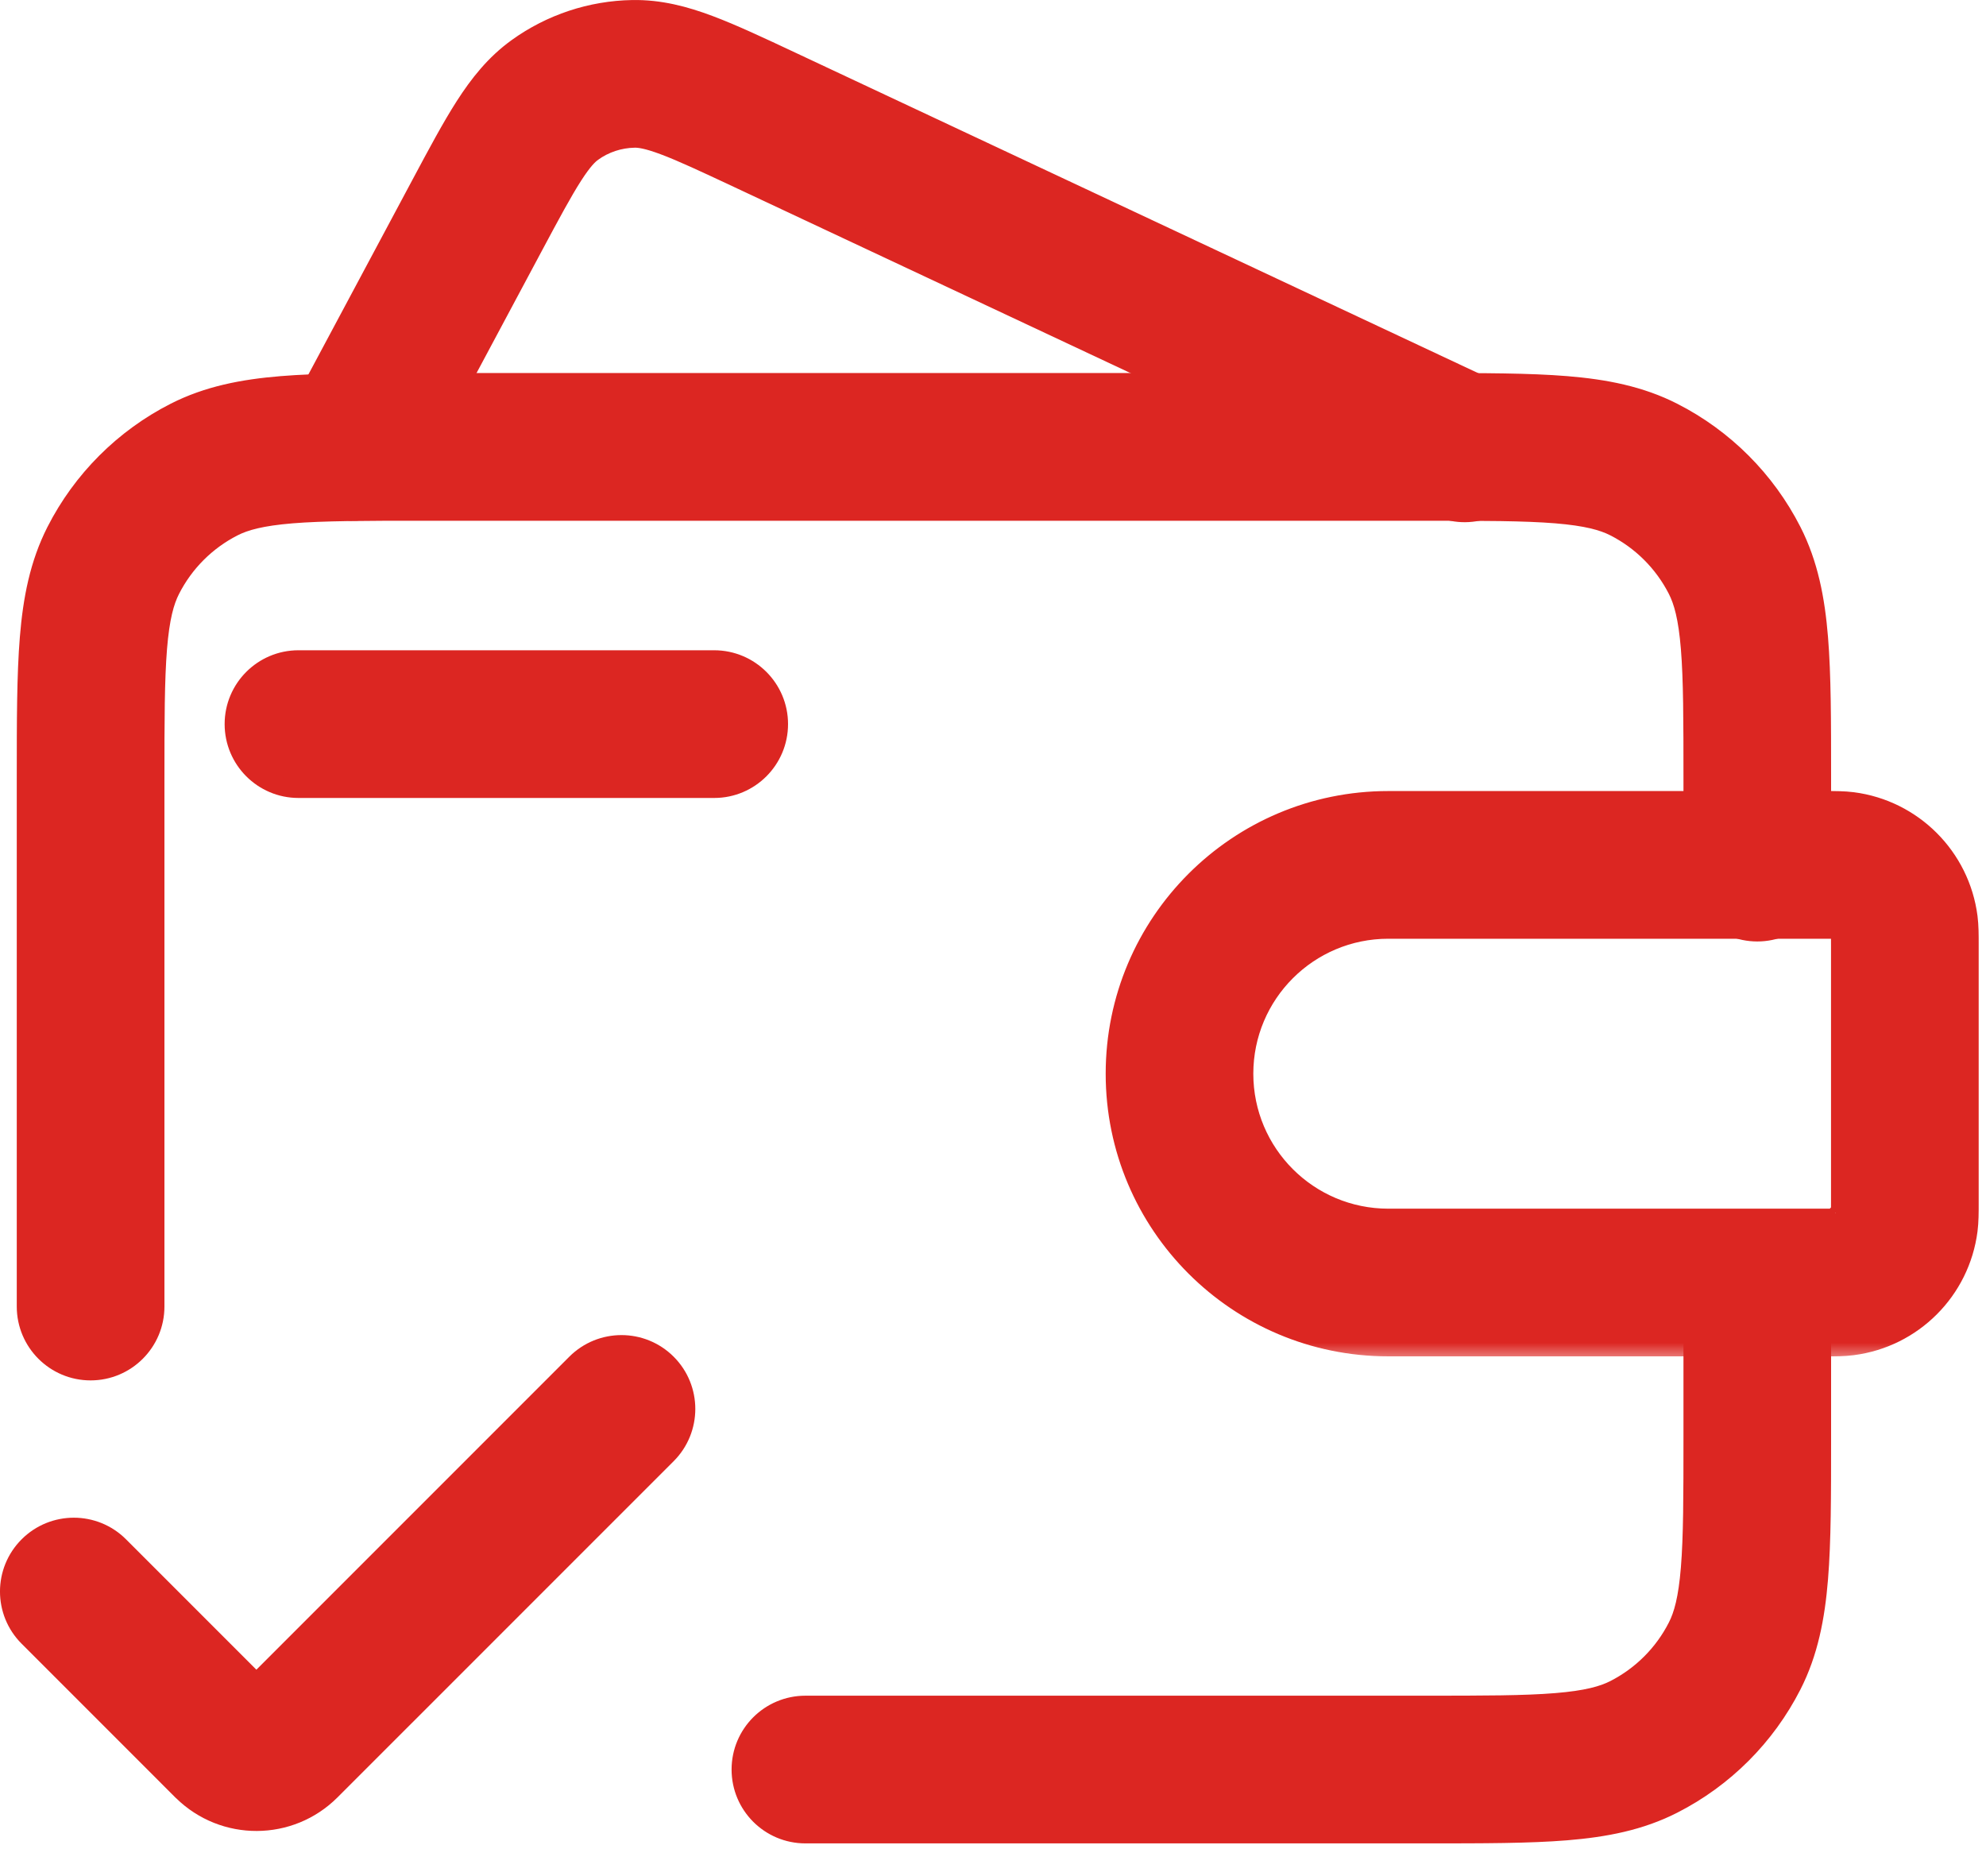
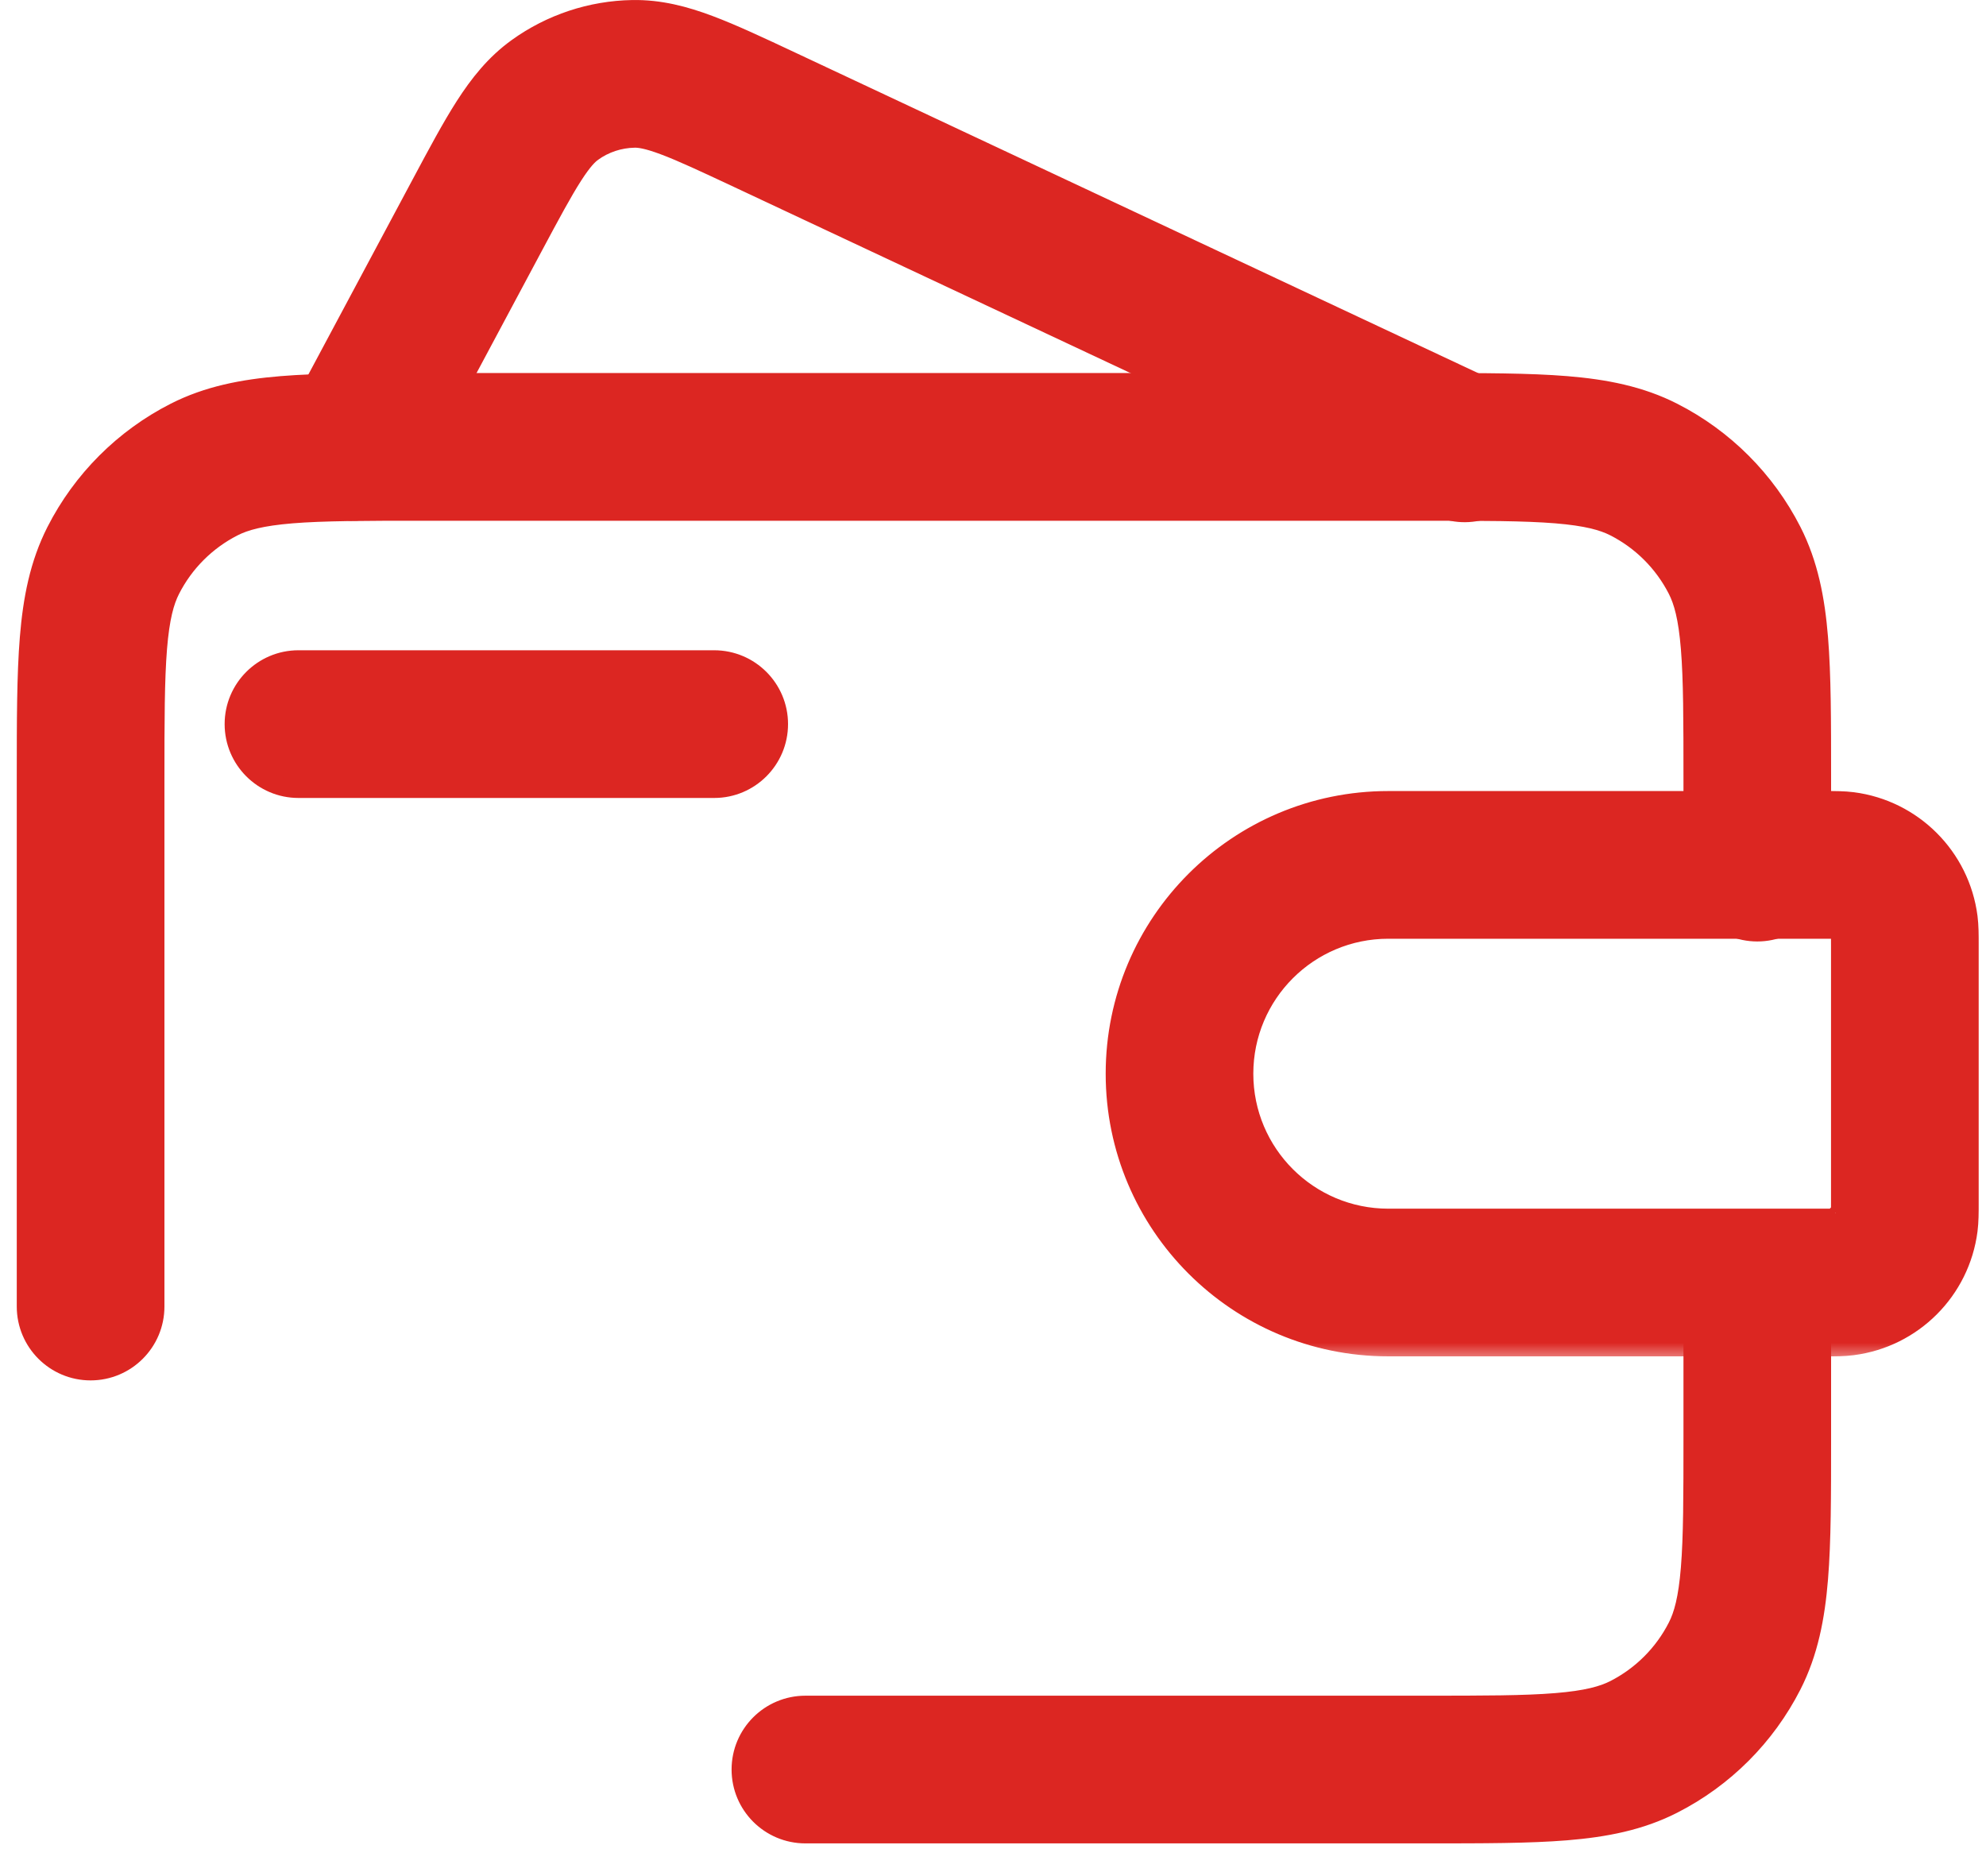
<svg xmlns="http://www.w3.org/2000/svg" width="54" height="51" viewBox="0 0 54 51" fill="none">
  <path d="M17.196 0.251C17.943 0.238 18.624 0.42 19.289 0.67C19.922 0.907 20.662 1.255 21.525 1.66L40.572 10.598C41.45 11.01 41.828 12.056 41.415 12.935C41.003 13.813 39.957 14.191 39.078 13.779L20.085 4.866C19.148 4.427 18.539 4.142 18.055 3.961C17.591 3.787 17.38 3.763 17.254 3.765C16.844 3.772 16.445 3.903 16.113 4.143L16.113 4.144C16.012 4.217 15.857 4.362 15.589 4.779C15.31 5.214 14.991 5.806 14.503 6.719L11.158 12.977C10.7 13.832 9.635 14.156 8.78 13.698C7.924 13.241 7.601 12.176 8.059 11.32L11.432 5.011C11.881 4.17 12.266 3.45 12.631 2.881C13.015 2.283 13.452 1.729 14.059 1.292C14.974 0.633 16.068 0.27 17.196 0.251Z" fill="#DC2622" stroke="#DC2622" stroke-width="0.5" />
  <path d="M47.782 34.57C48.752 34.57 49.538 35.358 49.538 36.328V39.125C49.538 40.649 49.538 41.899 49.455 42.916C49.369 43.967 49.186 44.922 48.731 45.815C48.02 47.209 46.887 48.343 45.493 49.053C44.6 49.509 43.644 49.692 42.593 49.778C41.577 49.861 40.326 49.861 38.802 49.861H21.899C20.928 49.861 20.142 49.074 20.142 48.103C20.142 47.133 20.928 46.347 21.899 46.346H38.739C40.35 46.346 41.453 46.345 42.307 46.275C43.141 46.207 43.582 46.082 43.898 45.922C44.63 45.548 45.227 44.952 45.6 44.219C45.761 43.904 45.885 43.463 45.953 42.63C46.023 41.775 46.024 40.672 46.024 39.06V36.328C46.024 35.358 46.811 34.57 47.782 34.57ZM38.802 10.391C40.326 10.391 41.577 10.391 42.593 10.474C43.644 10.56 44.6 10.744 45.493 11.199C46.887 11.909 48.02 13.043 48.731 14.437C49.186 15.331 49.369 16.286 49.455 17.337C49.538 18.353 49.538 19.603 49.538 21.128V23.586C49.538 24.556 48.752 25.343 47.782 25.343C46.811 25.343 46.024 24.556 46.024 23.586V21.191C46.024 19.58 46.023 18.477 45.953 17.623C45.885 16.789 45.761 16.348 45.6 16.032C45.226 15.299 44.63 14.703 43.898 14.33C43.582 14.169 43.141 14.046 42.307 13.977C41.453 13.908 40.35 13.906 38.739 13.906H11.506C9.895 13.906 8.792 13.908 7.938 13.977C7.104 14.046 6.662 14.169 6.347 14.33C5.614 14.703 5.018 15.299 4.645 16.032C4.484 16.348 4.36 16.789 4.292 17.623C4.223 18.477 4.221 19.58 4.221 21.191V35.517C4.221 36.488 3.434 37.275 2.463 37.275C1.493 37.275 0.706 36.488 0.706 35.517V21.128C0.706 19.603 0.706 18.353 0.789 17.337C0.875 16.286 1.059 15.331 1.514 14.437C2.224 13.043 3.358 11.909 4.752 11.199C5.646 10.744 6.601 10.56 7.652 10.474C8.668 10.391 9.918 10.391 11.443 10.391H38.802Z" fill="#DC2622" stroke="#DC2622" stroke-width="0.5" />
  <mask id="path-3-outside-1_428_107" maskUnits="userSpaceOnUse" x="29.564" y="21.004" width="25" height="16" fill="black">
    <rect fill="white" x="29.564" y="21.004" width="25" height="16" />
    <path fill-rule="evenodd" clip-rule="evenodd" d="M49.905 25.02C49.839 25.019 49.752 25.019 49.602 25.019H37.748C35.445 25.019 33.578 26.885 33.578 29.188C33.578 31.49 35.445 33.357 37.748 33.357H49.602C49.752 33.357 49.839 33.357 49.905 33.355M49.905 25.02C49.939 25.021 49.956 25.022 49.962 25.022L49.905 25.02ZM49.962 25.022C50.128 25.046 50.259 25.177 50.282 25.343C50.283 25.348 50.284 25.366 50.285 25.4C50.286 25.466 50.286 25.553 50.286 25.703V32.673C50.286 32.822 50.286 32.91 50.285 32.975M49.662 22.004C49.884 22.004 50.123 22.004 50.343 22.032C51.872 22.229 53.076 23.433 53.273 24.962C53.301 25.182 53.301 25.421 53.301 25.643V25.703V32.673V32.733C53.301 32.955 53.301 33.194 53.273 33.413C53.076 34.943 51.872 36.147 50.343 36.343C50.123 36.372 49.884 36.372 49.662 36.371C49.642 36.371 49.622 36.371 49.602 36.371H37.748C33.78 36.371 30.564 33.155 30.564 29.188C30.564 25.221 33.78 22.004 37.748 22.004H49.602H49.662ZM50.282 33.033C50.259 33.199 50.128 33.33 49.962 33.353L50.282 33.033Z" />
  </mask>
  <path fill-rule="evenodd" clip-rule="evenodd" d="M49.905 25.02C49.839 25.019 49.752 25.019 49.602 25.019H37.748C35.445 25.019 33.578 26.885 33.578 29.188C33.578 31.49 35.445 33.357 37.748 33.357H49.602C49.752 33.357 49.839 33.357 49.905 33.355M49.905 25.02C49.939 25.021 49.956 25.022 49.962 25.022L49.905 25.02ZM49.962 25.022C50.128 25.046 50.259 25.177 50.282 25.343C50.283 25.348 50.284 25.366 50.285 25.4C50.286 25.466 50.286 25.553 50.286 25.703V32.673C50.286 32.822 50.286 32.91 50.285 32.975M49.662 22.004C49.884 22.004 50.123 22.004 50.343 22.032C51.872 22.229 53.076 23.433 53.273 24.962C53.301 25.182 53.301 25.421 53.301 25.643V25.703V32.673V32.733C53.301 32.955 53.301 33.194 53.273 33.413C53.076 34.943 51.872 36.147 50.343 36.343C50.123 36.372 49.884 36.372 49.662 36.371C49.642 36.371 49.622 36.371 49.602 36.371H37.748C33.78 36.371 30.564 33.155 30.564 29.188C30.564 25.221 33.78 22.004 37.748 22.004H49.602H49.662ZM50.282 33.033C50.259 33.199 50.128 33.33 49.962 33.353L50.282 33.033Z" fill="#DC2622" />
  <path d="M49.962 25.022L50.032 24.527L50.013 24.525L49.993 24.523L49.962 25.022ZM50.282 25.343L50.781 25.306L50.78 25.289L50.778 25.273L50.282 25.343ZM50.285 25.4L50.785 25.39L50.785 25.389L50.285 25.4ZM49.662 22.004V22.504L49.663 22.504L49.662 22.004ZM50.343 22.032L50.407 21.536L50.407 21.536L50.343 22.032ZM53.273 24.962L53.769 24.898L53.769 24.898L53.273 24.962ZM53.301 25.643L52.801 25.642V25.643H53.301ZM53.301 32.733H52.801V32.733L53.301 32.733ZM53.273 33.413L53.769 33.477L53.769 33.477L53.273 33.413ZM50.343 36.343L50.279 35.848L50.279 35.848L50.343 36.343ZM49.662 36.371L49.66 36.871L49.662 36.871L49.662 36.371ZM50.282 33.033L50.778 33.103L50.987 31.621L49.929 32.679L50.282 33.033ZM49.962 33.353L49.609 33L48.551 34.058L50.032 33.848L49.962 33.353ZM49.905 25.02L49.916 24.52C49.843 24.519 49.749 24.519 49.602 24.519V25.019V25.519C49.754 25.519 49.835 25.519 49.893 25.52L49.905 25.02ZM49.602 25.019V24.519H37.748V25.019V25.519H49.602V25.019ZM37.748 25.019V24.519C35.169 24.519 33.078 26.609 33.078 29.188H33.578H34.078C34.078 27.161 35.721 25.519 37.748 25.519V25.019ZM33.578 29.188H33.078C33.078 31.767 35.169 33.857 37.748 33.857V33.357V32.857C35.721 32.857 34.078 31.214 34.078 29.188H33.578ZM37.748 33.357V33.857H49.602V33.357V32.857H37.748V33.357ZM49.602 33.357V33.857C49.749 33.857 49.843 33.857 49.916 33.855L49.905 33.355L49.893 32.855C49.835 32.857 49.754 32.857 49.602 32.857V33.357ZM49.905 25.02L49.893 25.52C49.908 25.52 49.917 25.521 49.923 25.521C49.929 25.521 49.931 25.521 49.931 25.521L49.962 25.022L49.993 24.523C49.981 24.523 49.957 24.521 49.916 24.52L49.905 25.02ZM49.962 25.022L49.981 24.523L49.923 24.521L49.905 25.02L49.886 25.52L49.944 25.522L49.962 25.022ZM49.962 25.022L49.892 25.517C49.838 25.51 49.795 25.467 49.787 25.413L50.282 25.343L50.778 25.273C50.723 24.886 50.419 24.582 50.032 24.527L49.962 25.022ZM50.282 25.343L49.784 25.38C49.784 25.376 49.784 25.376 49.784 25.382C49.784 25.388 49.785 25.397 49.785 25.412L50.285 25.4L50.785 25.389C50.784 25.35 50.782 25.323 50.781 25.306L50.282 25.343ZM50.285 25.4L49.785 25.411C49.786 25.47 49.786 25.552 49.786 25.703H50.286H50.786C50.786 25.555 50.786 25.462 50.785 25.39L50.285 25.4ZM50.286 25.703H49.786V32.673H50.286H50.786V25.703H50.286ZM50.286 32.673H49.786C49.786 32.824 49.786 32.905 49.785 32.964L50.285 32.975L50.785 32.986C50.786 32.914 50.786 32.82 50.786 32.673H50.286ZM49.662 22.004L49.663 22.504C49.891 22.504 50.097 22.505 50.279 22.528L50.343 22.032L50.407 21.536C50.149 21.503 49.877 21.504 49.661 21.504L49.662 22.004ZM50.343 22.032L50.279 22.528C51.583 22.696 52.609 23.722 52.777 25.026L53.273 24.962L53.769 24.898C53.543 23.144 52.161 21.762 50.407 21.536L50.343 22.032ZM53.273 24.962L52.777 25.026C52.8 25.208 52.801 25.414 52.801 25.642L53.301 25.643L53.801 25.643C53.801 25.428 53.802 25.156 53.769 24.898L53.273 24.962ZM53.301 25.643H52.801V25.703H53.301H53.801V25.643H53.301ZM53.301 25.703H52.801V32.673H53.301H53.801V25.703H53.301ZM53.301 32.673H52.801V32.733H53.301H53.801V32.673H53.301ZM53.301 32.733L52.801 32.733C52.801 32.962 52.8 33.167 52.777 33.35L53.273 33.413L53.769 33.477C53.802 33.219 53.801 32.948 53.801 32.732L53.301 32.733ZM53.273 33.413L52.777 33.35C52.609 34.653 51.583 35.68 50.279 35.848L50.343 36.343L50.407 36.839C52.161 36.613 53.543 35.232 53.769 33.477L53.273 33.413ZM50.343 36.343L50.279 35.848C50.097 35.871 49.891 35.872 49.663 35.871L49.662 36.371L49.662 36.871C49.877 36.872 50.149 36.873 50.407 36.839L50.343 36.343ZM49.662 36.371L49.664 35.871C49.643 35.871 49.622 35.871 49.602 35.871V36.371V36.871C49.622 36.871 49.641 36.871 49.66 36.871L49.662 36.371ZM49.602 36.371V35.871H37.748V36.371V36.871H49.602V36.371ZM37.748 36.371V35.871C34.056 35.871 31.064 32.879 31.064 29.188H30.564H30.064C30.064 33.431 33.504 36.871 37.748 36.871V36.371ZM30.564 29.188H31.064C31.064 25.497 34.056 22.504 37.748 22.504V22.004V21.504C33.504 21.504 30.064 24.944 30.064 29.188H30.564ZM37.748 22.004V22.504H49.602V22.004V21.504H37.748V22.004ZM49.602 22.004V22.504H49.662V22.004V21.504H49.602V22.004ZM50.282 33.033L49.787 32.963C49.795 32.909 49.838 32.866 49.892 32.858L49.962 33.353L50.032 33.848C50.419 33.794 50.723 33.49 50.778 33.103L50.282 33.033ZM49.962 33.353L50.316 33.707L50.636 33.386L50.282 33.033L49.929 32.679L49.609 33L49.962 33.353Z" fill="#DC2622" mask="url(#path-3-outside-1_428_107)" />
  <path d="M19.42 17.927C20.39 17.928 21.177 18.714 21.177 19.684C21.177 20.654 20.39 21.442 19.42 21.442H8.115C7.145 21.442 6.358 20.654 6.358 19.684C6.358 18.714 7.145 17.927 8.115 17.927H19.42Z" fill="#DC2622" stroke="#DC2622" stroke-width="0.5" />
-   <path d="M15.656 37.058C16.342 36.372 17.454 36.372 18.141 37.058C18.827 37.744 18.827 38.857 18.141 39.544L9.001 48.683C7.886 49.798 6.084 49.803 4.962 48.702C4.959 48.7 4.957 48.699 4.956 48.698L4.941 48.683L0.765 44.507C0.078 43.821 0.078 42.708 0.765 42.022C1.451 41.336 2.564 41.336 3.25 42.022L6.971 45.743L15.656 37.058ZM5.136 48.753C5.139 48.753 5.144 48.755 5.147 48.754C5.152 48.754 5.156 48.751 5.161 48.751C5.152 48.752 5.144 48.753 5.136 48.753ZM5.01 48.731C5.011 48.732 5.012 48.733 5.014 48.734C5.019 48.736 5.026 48.74 5.035 48.743C5.044 48.746 5.057 48.749 5.073 48.752C5.079 48.754 5.087 48.752 5.096 48.752C5.072 48.75 5.054 48.748 5.043 48.745C5.028 48.74 5.017 48.735 5.01 48.731ZM5.269 48.705C5.27 48.703 5.273 48.703 5.274 48.702C5.281 48.696 5.288 48.689 5.294 48.683C5.286 48.691 5.278 48.698 5.269 48.705ZM4.882 48.59C4.888 48.608 4.895 48.621 4.898 48.627C4.901 48.631 4.903 48.634 4.905 48.637C4.902 48.632 4.898 48.625 4.895 48.618C4.891 48.611 4.887 48.603 4.883 48.592C4.879 48.582 4.874 48.566 4.871 48.546L4.882 48.59ZM4.978 48.713L4.991 48.722C4.994 48.724 4.999 48.726 5.005 48.729C4.992 48.722 4.982 48.717 4.978 48.713Z" fill="#DC2622" stroke="#DC2622" stroke-width="0.5" />
</svg>